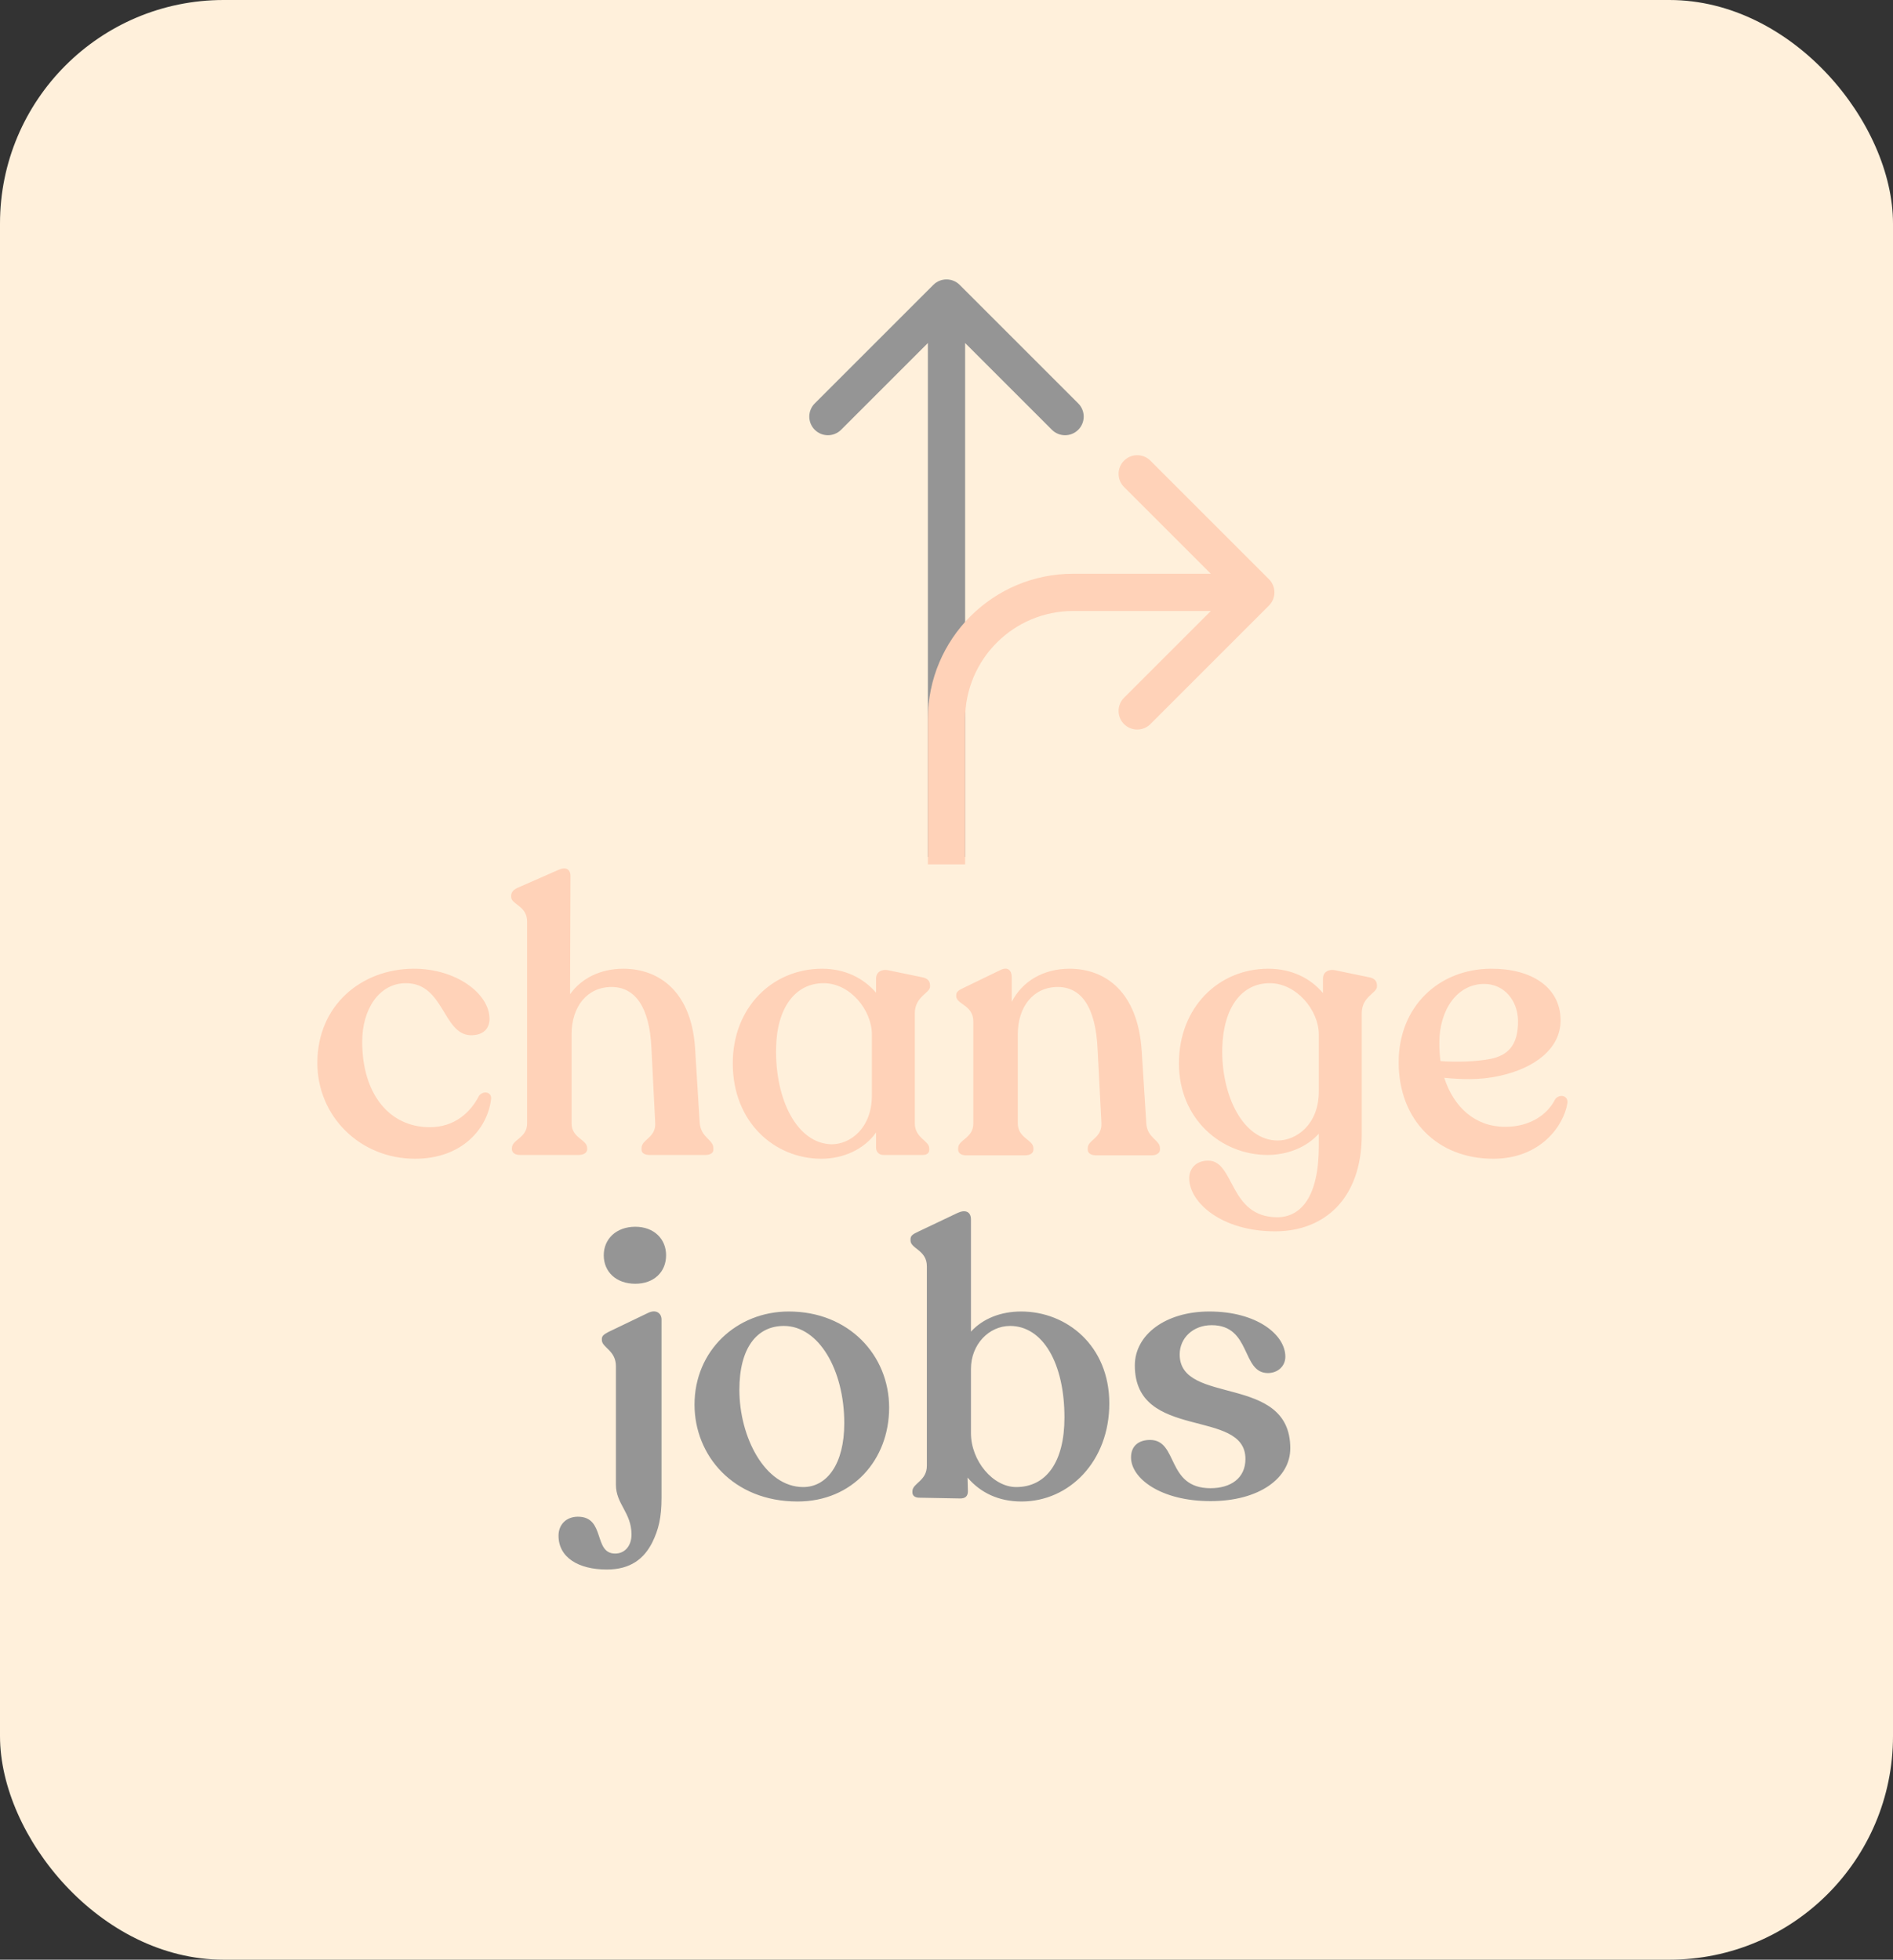
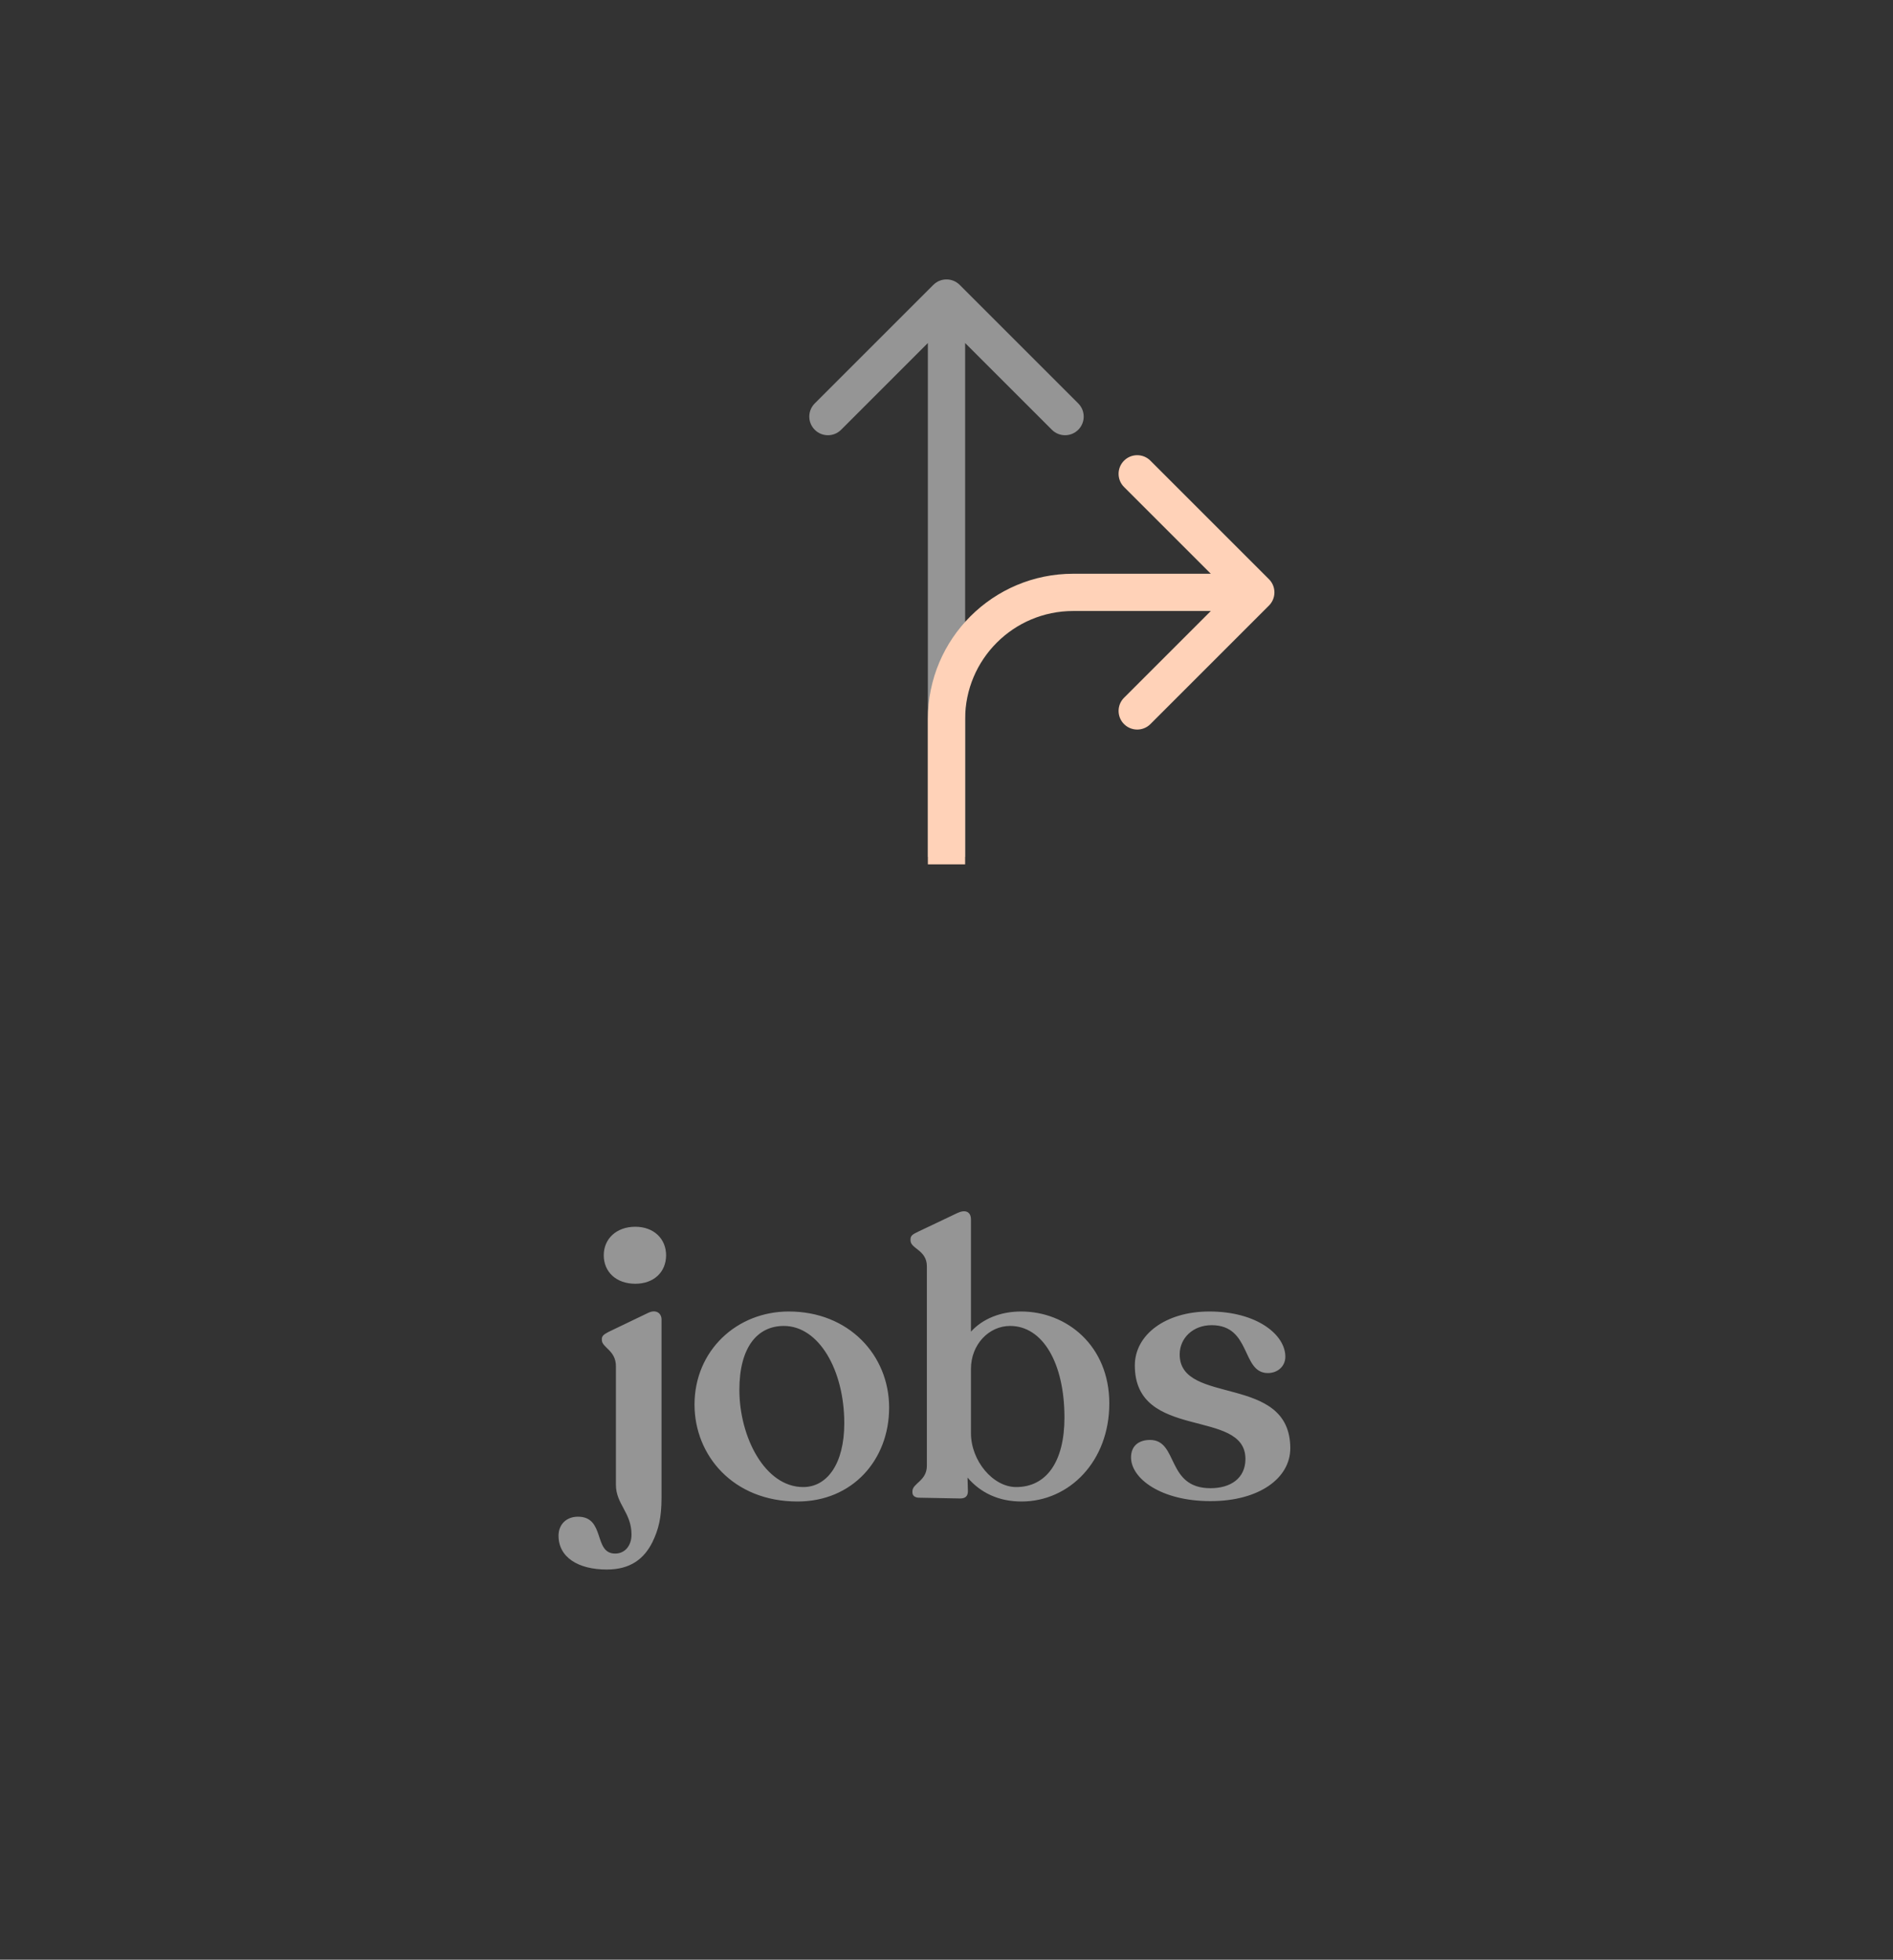
<svg xmlns="http://www.w3.org/2000/svg" width="254" height="263" viewBox="0 0 254 263" fill="none">
  <rect x="0" y="0" width="254" height="263" fill="#333333" stroke="none" />
-   <rect width="254" height="263" rx="30" fill="#FFF0DB" />
-   <path d="M55.688 155.51C48.292 155.51 42.581 149.798 42.581 142.658C42.581 134.906 48.496 130.061 55.432 130.01C61.145 129.959 65.683 133.325 65.683 136.742C65.683 137.915 64.969 138.986 63.083 138.935C59.41 138.731 59.563 131.948 54.464 131.948C50.894 131.948 48.599 135.416 48.599 139.802C48.599 146.789 52.219 151.277 57.676 151.277C60.992 151.277 63.133 149.288 64.255 147.095C64.766 146.33 66.04 146.483 65.888 147.554C65.377 151.532 61.961 155.51 55.688 155.51ZM93.882 150.665C94.035 152.705 95.718 152.909 95.718 154.082V154.286C95.718 154.745 95.31 155 94.647 155H87.15C86.487 155 86.079 154.745 86.079 154.286V154.082C86.079 152.909 88.017 152.705 87.915 150.716L87.405 140.618C87.15 135.059 85.161 132.458 82.05 132.458C78.786 132.458 76.695 135.11 76.695 138.782V150.767C76.695 152.756 78.786 152.909 78.786 154.082V154.235C78.786 154.694 78.327 155 77.664 155H69.759C69.096 155 68.688 154.694 68.688 154.235V154.082C68.688 152.909 70.728 152.756 70.728 150.767V123.686C70.728 121.544 68.586 121.391 68.586 120.371V120.218C68.586 119.759 68.892 119.402 69.453 119.147L74.91 116.75C75.93 116.291 76.542 116.648 76.542 117.566L76.491 133.427C78.021 131.285 80.571 130.01 83.631 130.01C88.425 130.01 92.811 133.07 93.27 140.771L93.882 150.665ZM124.791 132.407C124.791 133.274 122.751 133.733 122.751 135.977V150.767C122.751 152.756 124.689 153.062 124.689 154.133V154.286C124.689 154.745 124.383 155 123.822 155H118.518C117.957 155 117.549 154.592 117.549 154.031V151.991C115.917 154.286 113.112 155.51 110.205 155.51C103.983 155.51 98.322 150.665 98.322 142.709C98.322 135.212 103.626 130.01 110.307 130.01C113.418 130.01 115.866 131.285 117.549 133.223V131.336C117.549 130.469 118.263 129.959 119.436 130.265L123.873 131.183C124.485 131.336 124.791 131.693 124.791 132.254V132.407ZM111.582 153.572C114.081 153.572 116.988 151.43 116.988 146.993V138.833C116.988 135.569 114.081 131.948 110.511 131.948C106.737 131.948 104.238 135.212 104.136 140.618C103.983 147.554 106.941 153.47 111.582 153.572ZM153.806 150.716C153.908 152.756 155.642 152.96 155.642 154.082V154.286C155.642 154.745 155.183 155.051 154.52 155.051H147.074C146.36 155.051 145.952 154.745 145.952 154.286V154.082C145.952 152.96 147.89 152.756 147.788 150.716L147.278 140.873C147.023 135.059 145.034 132.458 141.923 132.458C138.659 132.458 136.568 135.11 136.568 138.782V150.767C136.568 152.756 138.659 152.96 138.659 154.082V154.286C138.659 154.745 138.251 155.051 137.537 155.051H129.632C128.969 155.051 128.561 154.745 128.561 154.286V154.082C128.561 152.96 130.601 152.756 130.601 150.767V137.099C130.601 134.855 128.306 134.804 128.306 133.682V133.529C128.306 133.121 128.663 132.866 129.224 132.611L134.171 130.214C135.242 129.653 135.752 130.265 135.752 131.132V134.447C137.18 131.693 139.985 130.01 143.504 130.01C148.298 130.01 152.684 133.07 153.194 141.077L153.806 150.716ZM183.84 131.183C184.452 131.336 184.758 131.693 184.758 132.254V132.407C184.758 133.274 182.718 133.733 182.718 135.977V152.246C182.718 160.967 177.618 165.251 171.09 165.251C163.899 165.251 159.564 161.375 159.564 158.111C159.564 156.938 160.38 155.765 162.114 155.765C165.684 155.765 164.868 163.313 171.345 163.364C174.558 163.364 176.955 160.61 176.955 153.827V152.144C175.272 154.031 172.671 155 170.07 155C163.848 155 158.187 150.155 158.187 142.709C158.187 135.212 163.491 130.01 170.172 130.01C173.334 130.01 175.833 131.285 177.516 133.274V131.336C177.516 130.469 178.23 129.959 179.403 130.265L183.84 131.183ZM171.447 153.062C173.946 153.062 176.955 150.92 176.955 146.483V138.833C176.955 135.569 173.946 131.948 170.376 131.948C166.602 131.948 164.154 135.212 164.001 140.618C163.848 147.044 166.806 153.062 171.447 153.062ZM208.683 147.503C209.244 146.789 210.417 146.993 210.315 148.013C209.856 151.022 206.745 155.51 200.37 155.51C192.873 155.51 187.671 150.308 187.671 142.556C187.671 135.11 193.026 130.061 200.013 130.01C205.368 129.959 209.397 132.407 209.397 136.946C209.397 140.72 205.929 143.372 201.186 144.392C198.432 145.004 195.933 144.851 193.791 144.647C195.066 148.625 197.973 151.226 201.951 151.226C205.368 151.226 207.663 149.543 208.683 147.503ZM199.146 132.05C195.525 132.05 193.128 135.518 193.128 139.955C193.128 140.822 193.179 141.638 193.281 142.403C195.321 142.556 198.024 142.505 200.064 142.097C202.155 141.638 203.736 140.465 203.685 136.946C203.634 134.294 201.849 132.05 199.146 132.05Z" fill="#FFD2B8" />
  <path d="M85.244 172.287C82.694 172.287 81.011 170.706 81.011 168.462C81.011 166.269 82.694 164.637 85.244 164.637C87.743 164.637 89.375 166.269 89.375 168.462C89.375 170.706 87.743 172.287 85.244 172.287ZM81.419 210.639C77.594 210.639 74.942 209.007 74.942 206.1C74.942 204.57 76.013 203.55 77.543 203.55C81.266 203.55 79.583 208.497 82.541 208.497C83.867 208.497 84.734 207.426 84.734 205.947C84.734 202.989 82.643 201.867 82.643 199.266V183.354C82.643 181.212 80.756 180.855 80.756 179.835V179.682C80.756 179.274 81.062 179.07 81.623 178.764L86.927 176.214C88.049 175.653 88.763 176.265 88.763 177.081V201C88.763 203.703 88.355 205.284 87.539 206.967C86.417 209.211 84.581 210.639 81.419 210.639ZM107.011 201.51C98.341 201.51 93.19 195.288 93.19 188.505C93.19 181.263 98.851 176.01 105.838 176.01C113.896 176.01 119.302 181.875 119.302 188.913C119.302 195.9 114.406 201.51 107.011 201.51ZM107.776 199.572C110.938 199.572 113.284 196.512 113.284 191.004C113.284 183.864 109.867 177.948 105.175 177.948C101.554 177.948 99.208 180.906 99.208 186.516C99.208 192.84 102.625 199.572 107.776 199.572ZM137.013 176.01C143.133 176.01 148.845 180.6 148.845 188.352C148.845 196.104 143.49 201.51 137.064 201.51C134.004 201.51 131.556 200.337 129.822 198.297L129.873 200.133C129.873 200.796 129.516 201.102 128.853 201.102L123.345 201C122.784 201 122.427 200.745 122.427 200.286V200.133C122.427 199.062 124.365 198.756 124.365 196.716V169.941C124.365 167.748 122.172 167.595 122.172 166.473V166.32C122.172 165.861 122.427 165.657 123.192 165.3L128.445 162.801C129.516 162.291 130.281 162.597 130.281 163.668V178.713C131.862 176.979 134.259 176.01 137.013 176.01ZM136.35 199.572C140.379 199.572 142.827 196.206 142.827 190.239C142.827 182.946 139.92 177.948 135.534 177.948C132.678 177.948 130.281 180.447 130.281 183.711V192.33C130.281 196.053 133.239 199.572 136.35 199.572ZM162.419 201.459C155.738 201.459 151.76 198.399 151.76 195.594C151.76 194.013 152.831 193.248 154.31 193.248C158.135 193.248 156.452 199.725 162.419 199.725C165.122 199.725 167.111 198.399 167.111 195.798C167.111 188.913 152.27 193.452 152.27 183.252C152.27 179.121 156.401 176.01 162.266 176.01C168.641 176.01 172.466 179.121 172.466 182.079C172.466 183.354 171.446 184.272 170.12 184.272C166.55 184.272 167.927 177.846 162.572 177.846C160.073 177.846 158.288 179.58 158.288 181.773C158.288 188.709 173.129 184.272 173.129 194.37C173.129 198.348 168.998 201.459 162.419 201.459Z" fill="#959595" />
  <path d="M128.768 38.232C127.791 37.256 126.209 37.256 125.232 38.232L109.322 54.142C108.346 55.118 108.346 56.701 109.322 57.678C110.299 58.654 111.882 58.654 112.858 57.678L127 43.535L141.142 57.678C142.118 58.654 143.701 58.654 144.678 57.678C145.654 56.701 145.654 55.118 144.678 54.142L128.768 38.232ZM129.5 115V40H124.5V115H129.5Z" fill="#959595" />
  <path d="M170.268 81.268C171.244 80.291 171.244 78.709 170.268 77.732L154.358 61.822C153.382 60.846 151.799 60.846 150.822 61.822C149.846 62.799 149.846 64.382 150.822 65.358L164.964 79.5L150.822 93.642C149.846 94.618 149.846 96.201 150.822 97.178C151.799 98.154 153.382 98.154 154.358 97.178L170.268 81.268ZM129.5 116V96.5H124.5V116H129.5ZM144 82H168.5V77H144V82ZM129.5 96.5C129.5 88.492 135.992 82 144 82V77C133.23 77 124.5 85.73 124.5 96.5H129.5Z" fill="#FFD2B8" />
</svg>